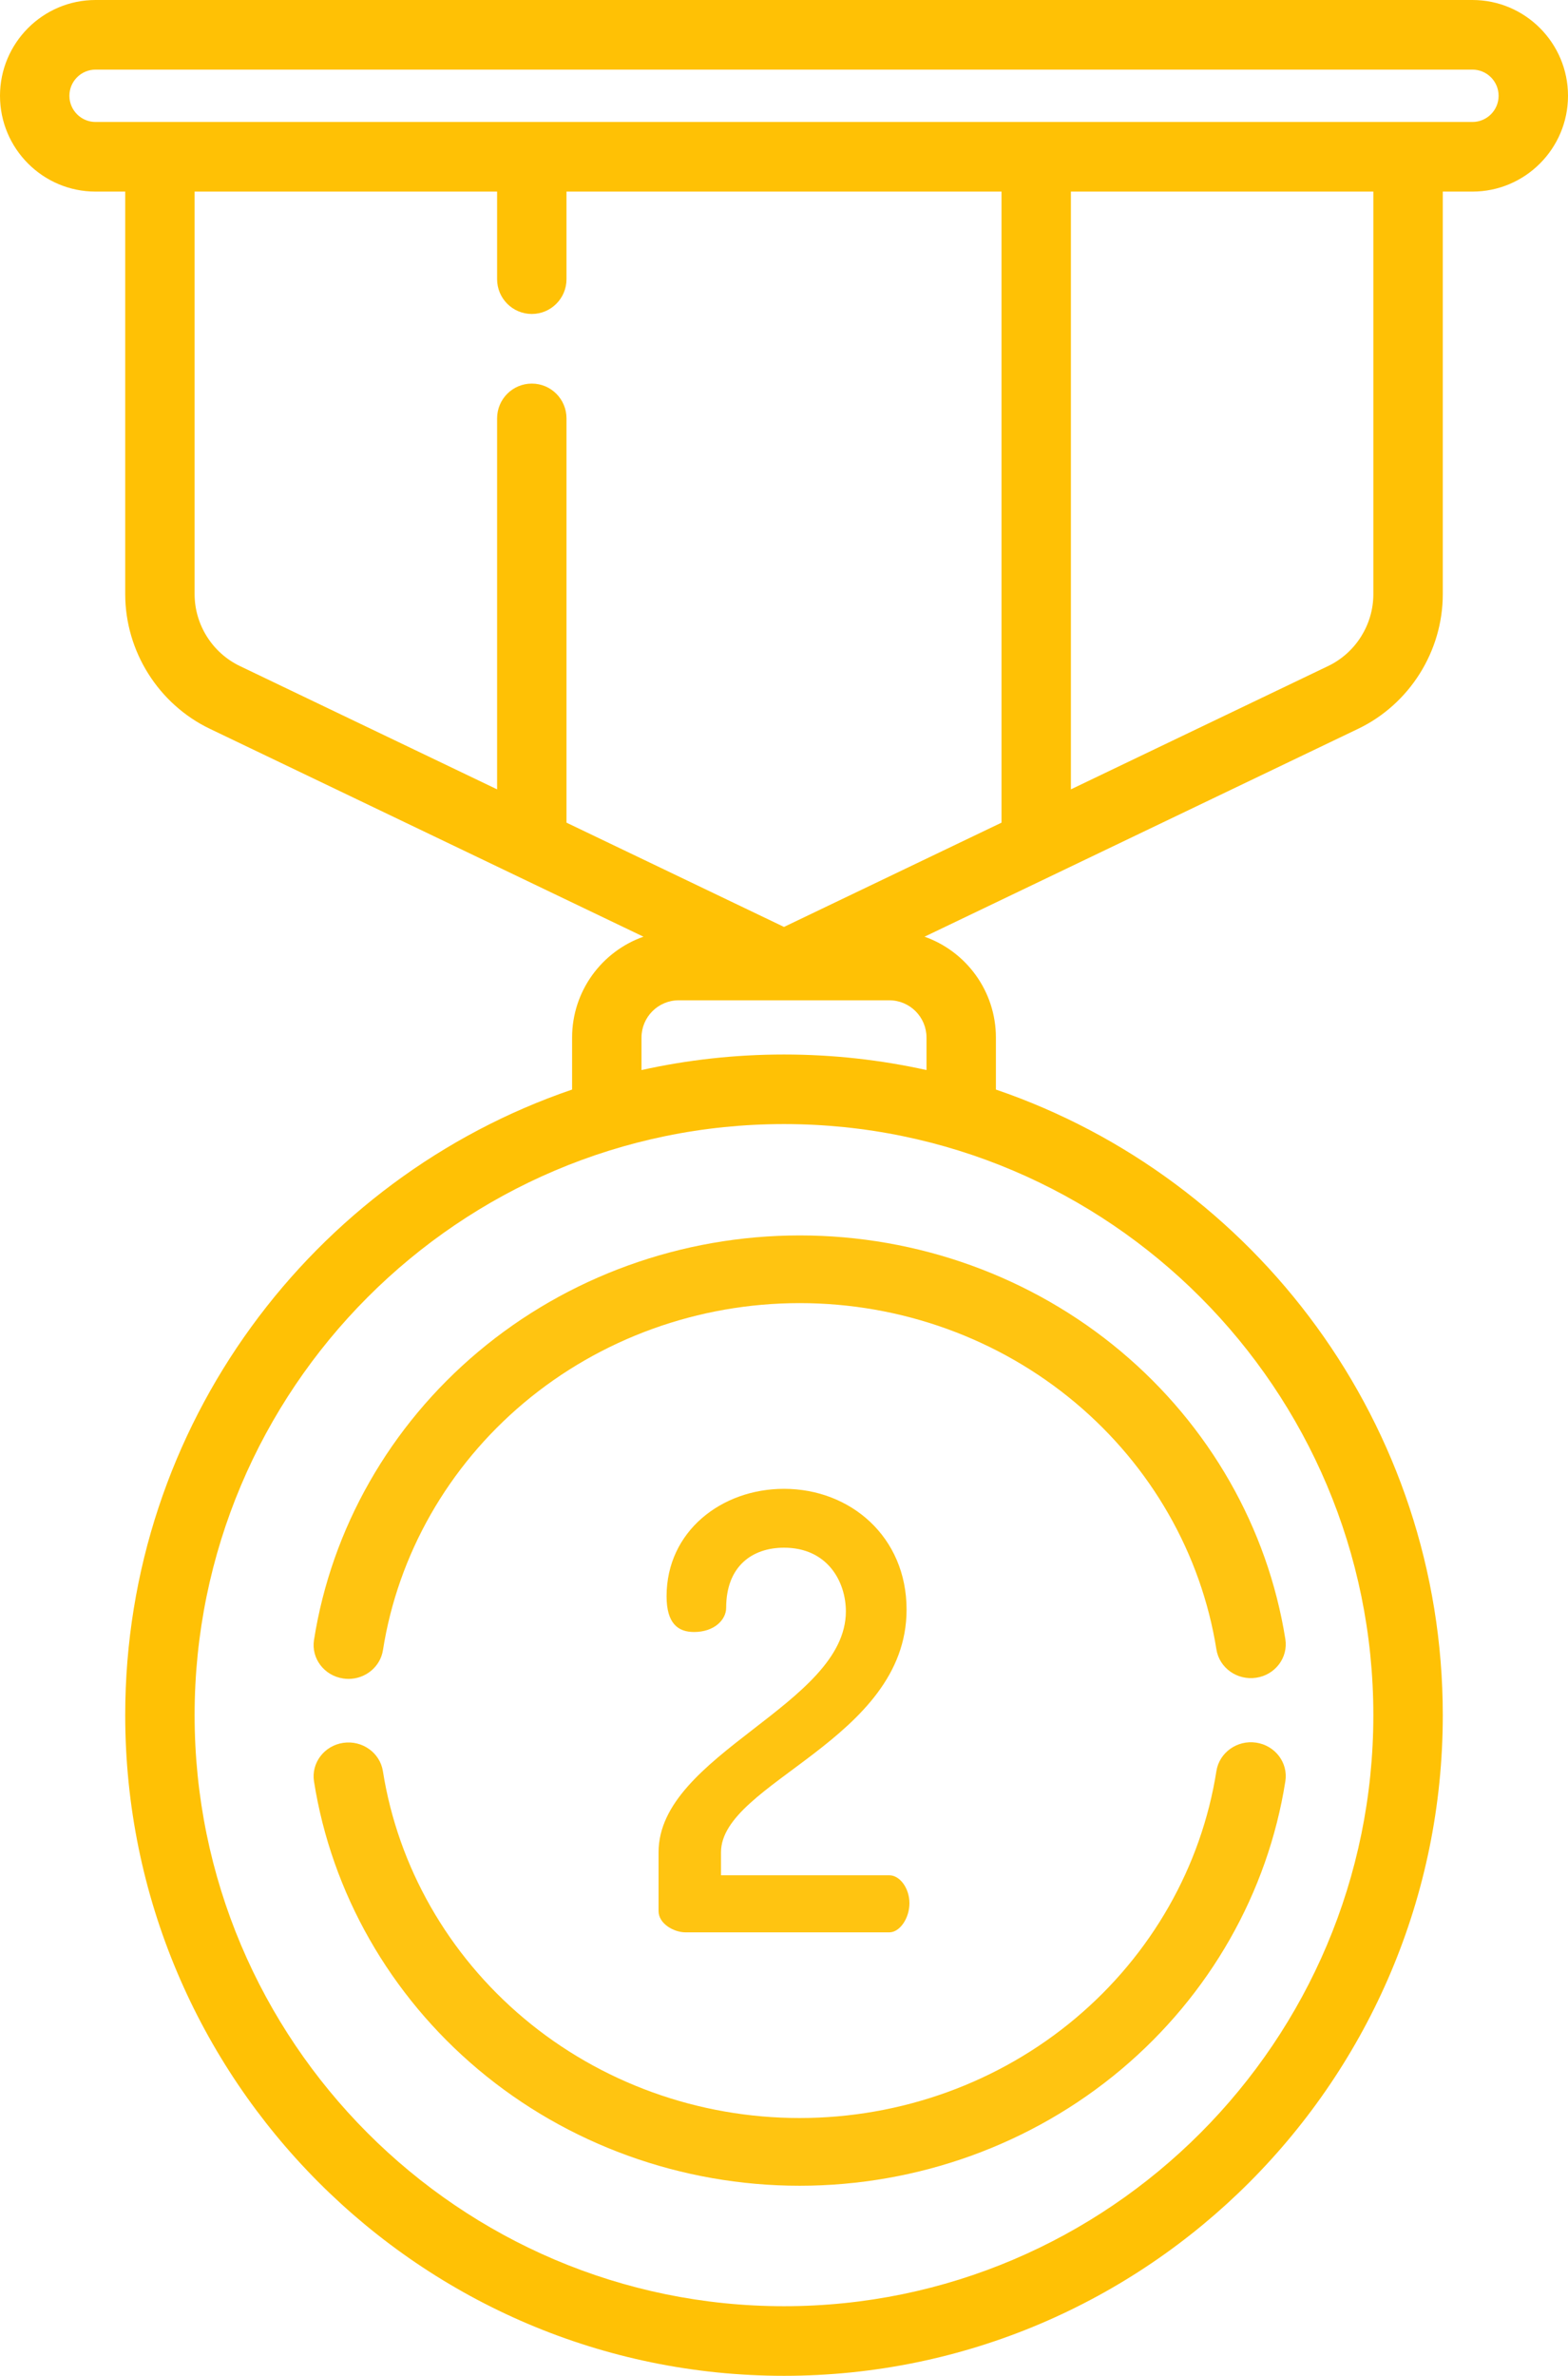
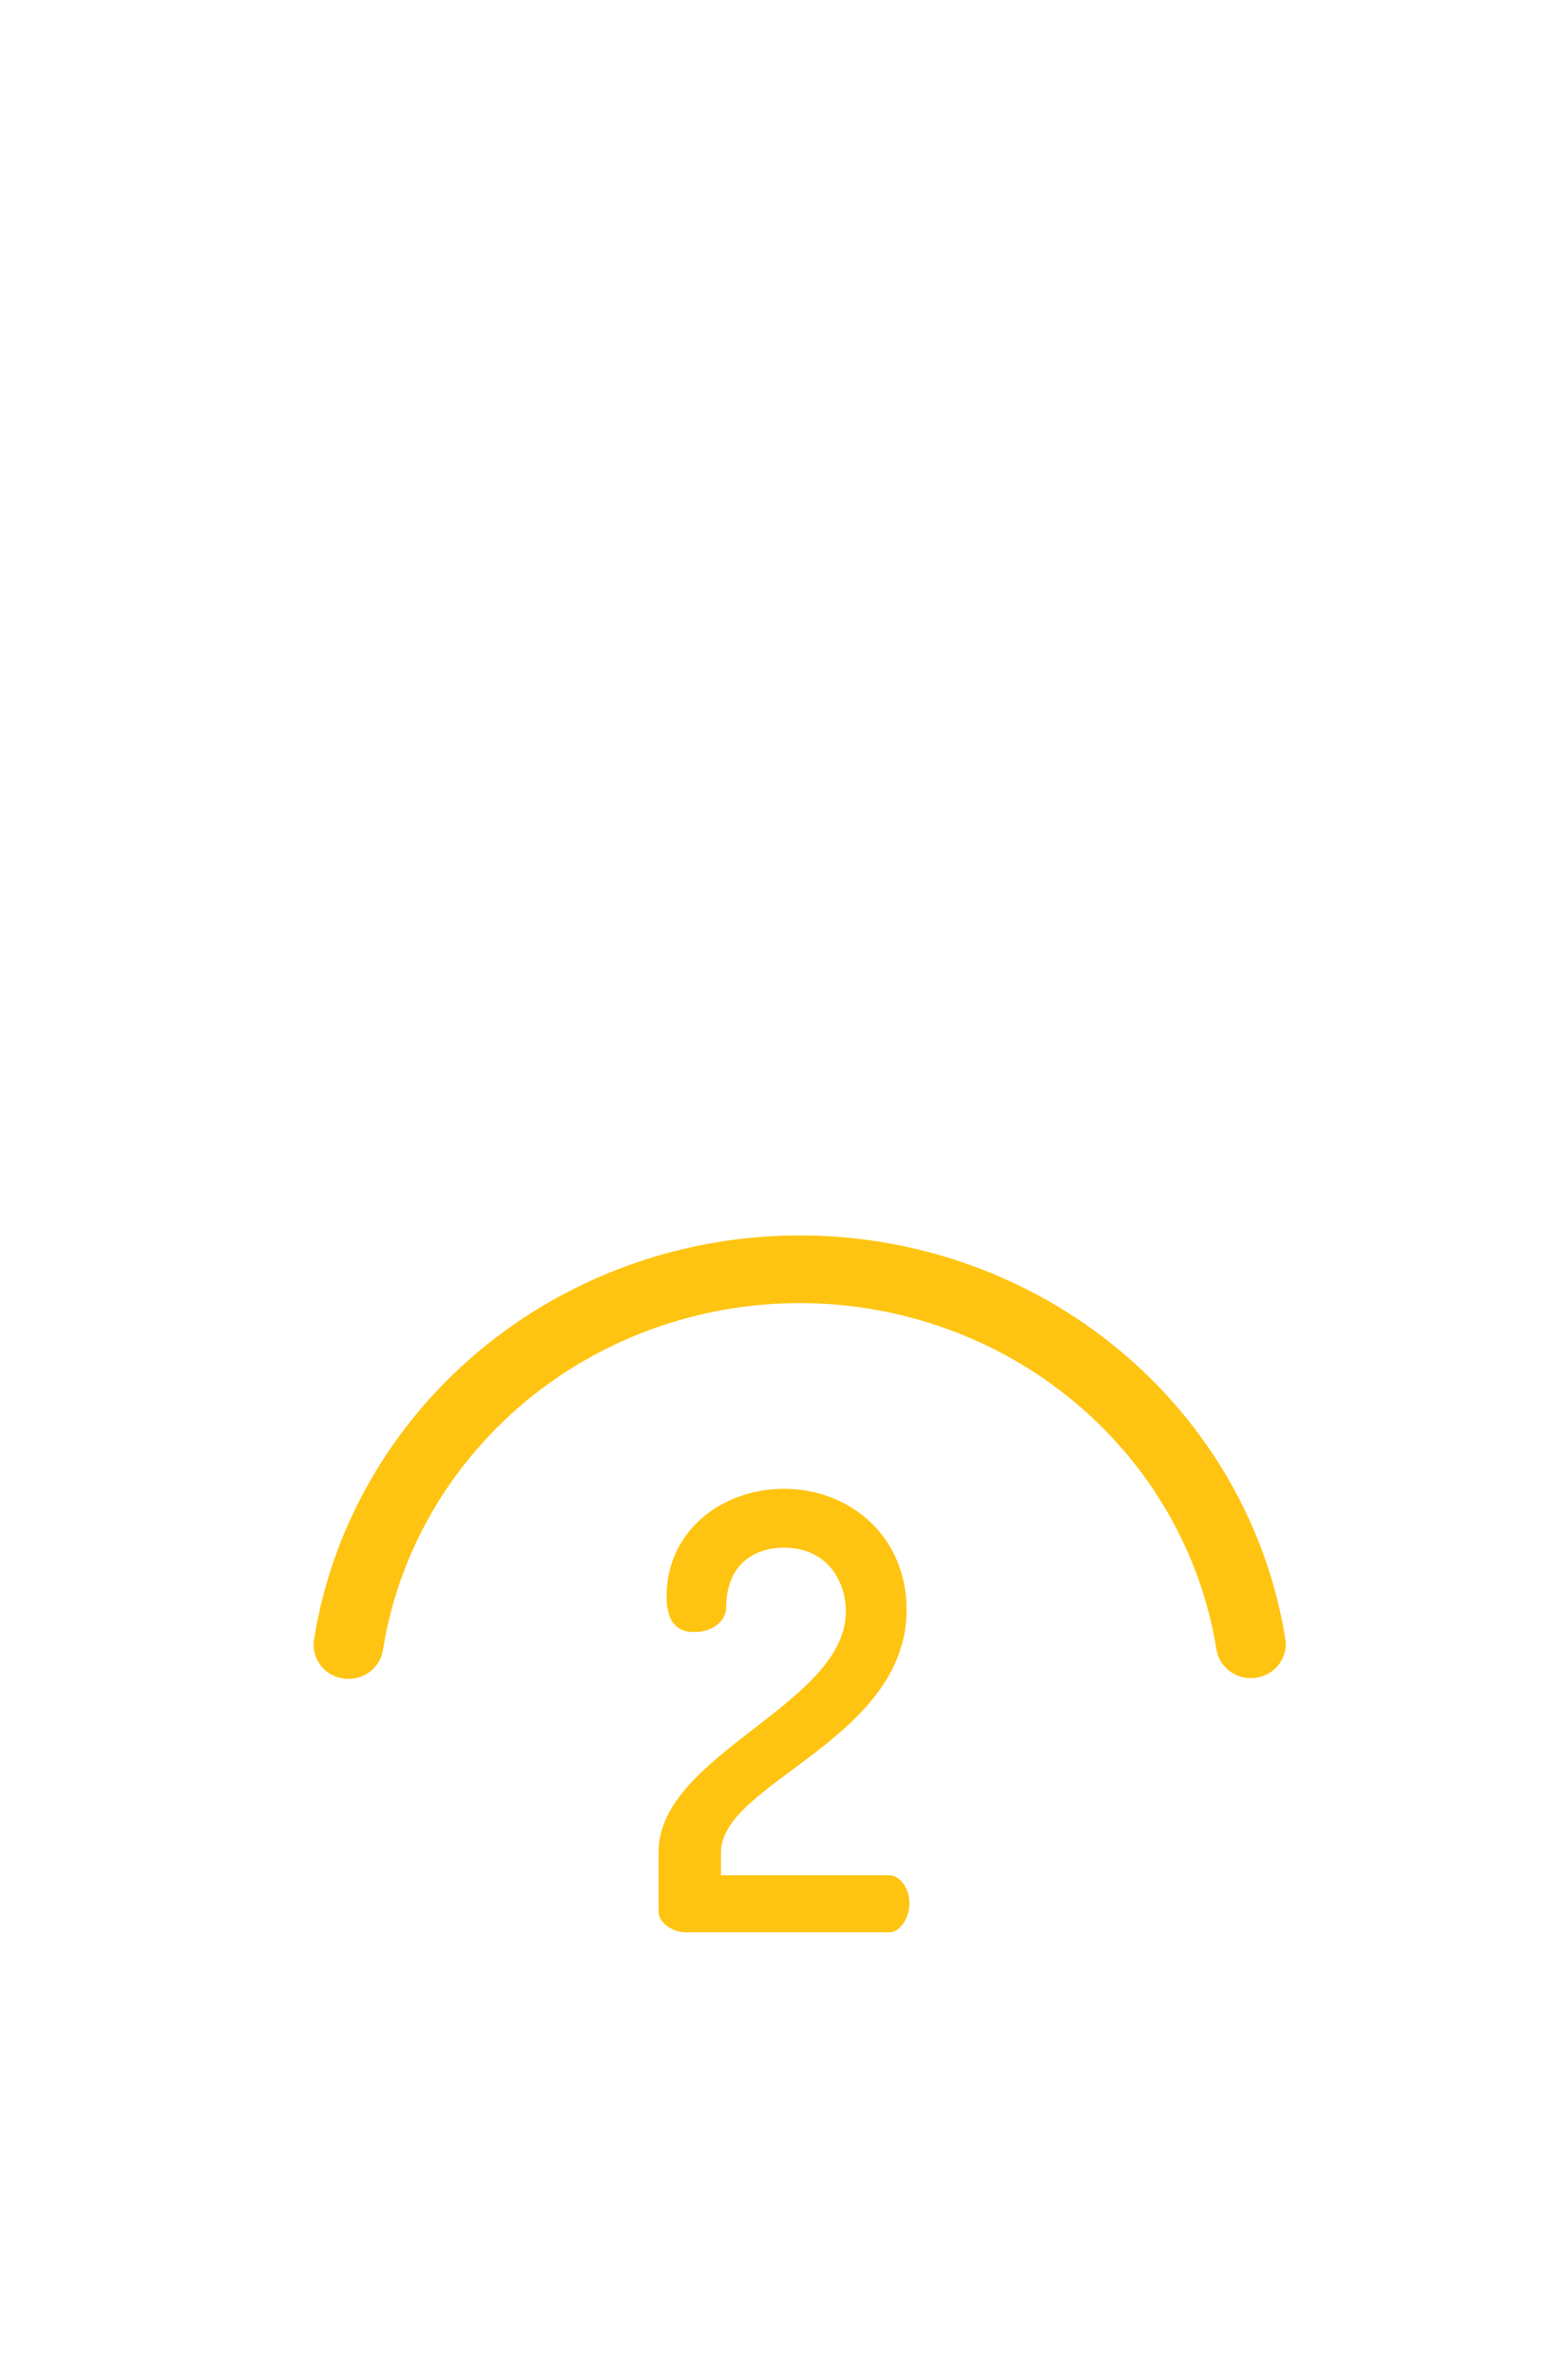
<svg xmlns="http://www.w3.org/2000/svg" width="35px" height="53px" viewBox="0 0 35 53" version="1.1">
  <title>silver-medal</title>
  <desc>Created with Sketch.</desc>
  <g id="Page-1" stroke="none" stroke-width="1" fill="none" fill-rule="evenodd">
    <g id="Landing" transform="translate(-959, -4753)" fill-rule="nonzero">
      <g id="silver-medal" transform="translate(959, 4753)">
        <path d="M14.7,42.633 C14.7,42.917 15.045,43.107 15.301,43.107 L19.852,43.107 C20.083,43.107 20.3,42.795 20.3,42.457 C20.3,42.119 20.083,41.834 19.852,41.834 L16.094,41.834 L16.094,41.32 C16.094,39.764 20.236,38.816 20.236,35.907 C20.236,34.283 18.983,33.213 17.5,33.213 C16.106,33.213 14.879,34.161 14.879,35.609 C14.879,36.218 15.135,36.407 15.493,36.407 C15.94,36.407 16.209,36.137 16.209,35.866 C16.209,34.946 16.784,34.526 17.5,34.526 C18.472,34.526 18.881,35.284 18.881,35.947 C18.881,38.032 14.7,39.128 14.7,41.32 L14.7,42.633 Z" id="Path" fill="#FFC411" />
        <path d="M10.673,30.156 C8.702,31.812 7.401,34.095 7.009,36.584 C6.944,36.996 7.236,37.381 7.661,37.444 C7.701,37.45 7.74,37.453 7.78,37.453 C8.157,37.453 8.489,37.185 8.548,36.812 C8.884,34.678 10.001,32.719 11.692,31.297 C13.401,29.861 15.588,29.07 17.852,29.07 C20.112,29.07 22.297,29.86 24.005,31.293 C25.695,32.711 26.813,34.666 27.152,36.796 C27.218,37.209 27.616,37.491 28.041,37.427 C28.465,37.364 28.756,36.978 28.691,36.566 C28.295,34.081 26.993,31.803 25.023,30.15 C23.033,28.48 20.486,27.56 17.852,27.56 C15.214,27.56 12.665,28.482 10.673,30.156 Z" id="Path" fill="#FFC411" />
-         <path d="M28.039,38.875 C27.615,38.812 27.217,39.096 27.152,39.508 C26.816,41.642 25.7,43.601 24.008,45.023 C22.3,46.459 20.113,47.249 17.849,47.249 C15.587,47.249 13.401,46.459 11.693,45.024 C10.002,43.603 8.885,41.646 8.547,39.512 C8.482,39.1 8.085,38.817 7.66,38.88 C7.236,38.943 6.944,39.329 7.009,39.741 C7.402,42.228 8.703,44.51 10.674,46.166 C12.665,47.839 15.213,48.76 17.849,48.76 C20.487,48.76 23.036,47.838 25.027,46.165 C26.998,44.508 28.299,42.225 28.691,39.736 C28.756,39.324 28.464,38.938 28.039,38.875 L28.039,38.875 Z" id="Path" fill="#FFC411" />
-         <path d="M32.867,0 L2.132,0 C0.957,0 0,0.959 0,2.137 C0,3.316 0.957,4.274 2.132,4.274 L2.795,4.274 L2.795,13.255 C2.795,14.529 3.537,15.708 4.684,16.258 L14.363,20.896 C13.436,21.222 12.77,22.108 12.77,23.147 L12.77,24.306 C6.975,26.284 2.795,31.793 2.795,38.262 C2.795,46.388 9.392,53 17.5,53 C25.608,53 32.205,46.388 32.205,38.262 C32.205,31.793 28.025,26.284 22.23,24.306 L22.23,23.147 C22.23,22.108 21.564,21.222 20.637,20.896 L30.316,16.258 C31.463,15.708 32.205,14.529 32.205,13.255 L32.205,4.274 L32.867,4.274 C34.043,4.274 35,3.315 35,2.137 C35,0.959 34.043,0 32.867,0 Z M4.344,13.255 L4.344,4.274 L11.096,4.274 L11.096,6.228 C11.096,6.657 11.443,7.004 11.871,7.004 C12.298,7.004 12.645,6.657 12.645,6.228 L12.645,4.274 L22.355,4.274 L22.355,18.352 L17.5,20.678 L12.645,18.352 L12.645,9.333 C12.645,8.904 12.298,8.557 11.871,8.557 C11.443,8.557 11.096,8.904 11.096,9.333 L11.096,17.609 L5.352,14.857 C4.74,14.563 4.344,13.935 4.344,13.255 Z M30.655,38.262 C30.655,45.532 24.754,51.447 17.5,51.447 C10.246,51.447 4.344,45.532 4.344,38.262 C4.344,30.992 10.246,25.076 17.5,25.076 C24.754,25.076 30.655,30.991 30.655,38.262 Z M20.681,23.871 C19.656,23.644 18.592,23.524 17.5,23.524 C16.408,23.524 15.344,23.644 14.319,23.871 L14.319,23.147 C14.319,22.688 14.691,22.315 15.148,22.315 L19.851,22.315 C20.309,22.315 20.681,22.688 20.681,23.147 L20.681,23.871 L20.681,23.871 Z M30.655,13.255 C30.655,13.935 30.26,14.563 29.648,14.857 L23.904,17.609 L23.904,4.274 L30.655,4.274 L30.655,13.255 Z M32.867,2.721 L2.132,2.721 C1.811,2.721 1.549,2.459 1.549,2.137 C1.549,1.815 1.811,1.553 2.132,1.553 L32.867,1.553 C33.189,1.553 33.451,1.815 33.451,2.137 C33.451,2.459 33.189,2.721 32.867,2.721 Z" id="Shape" fill="#FFC105" />
      </g>
    </g>
  </g>
</svg>